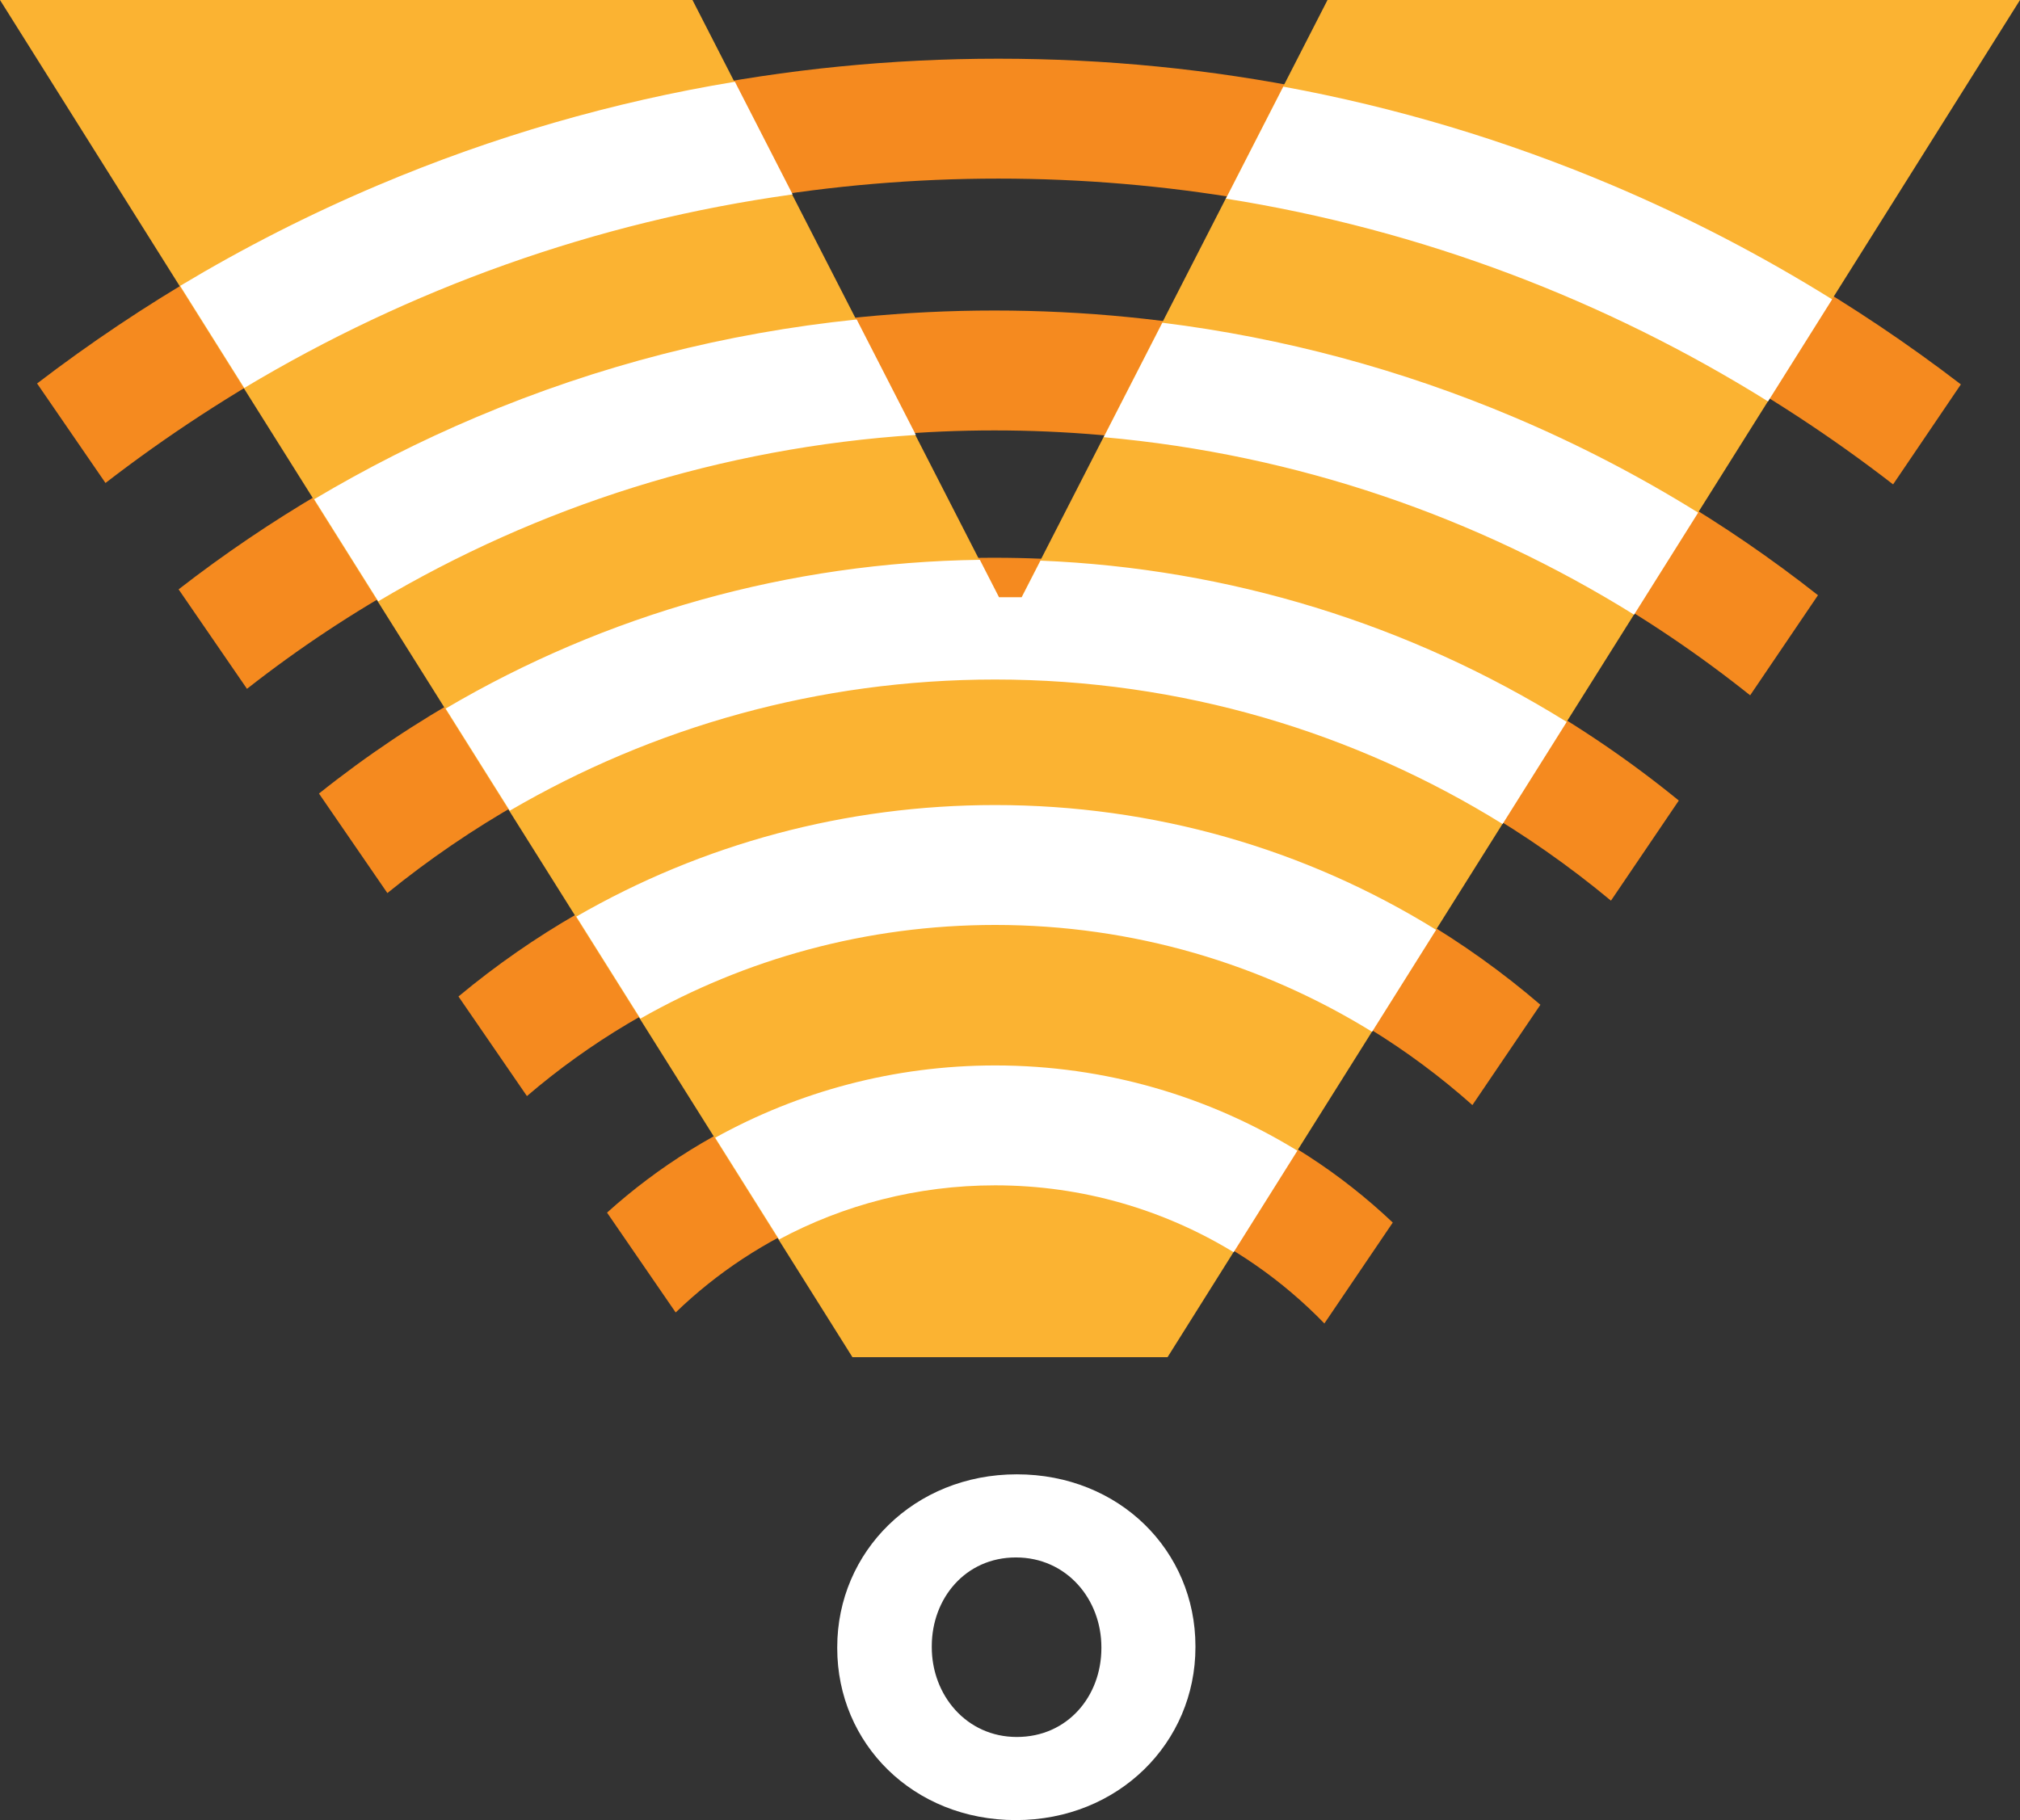
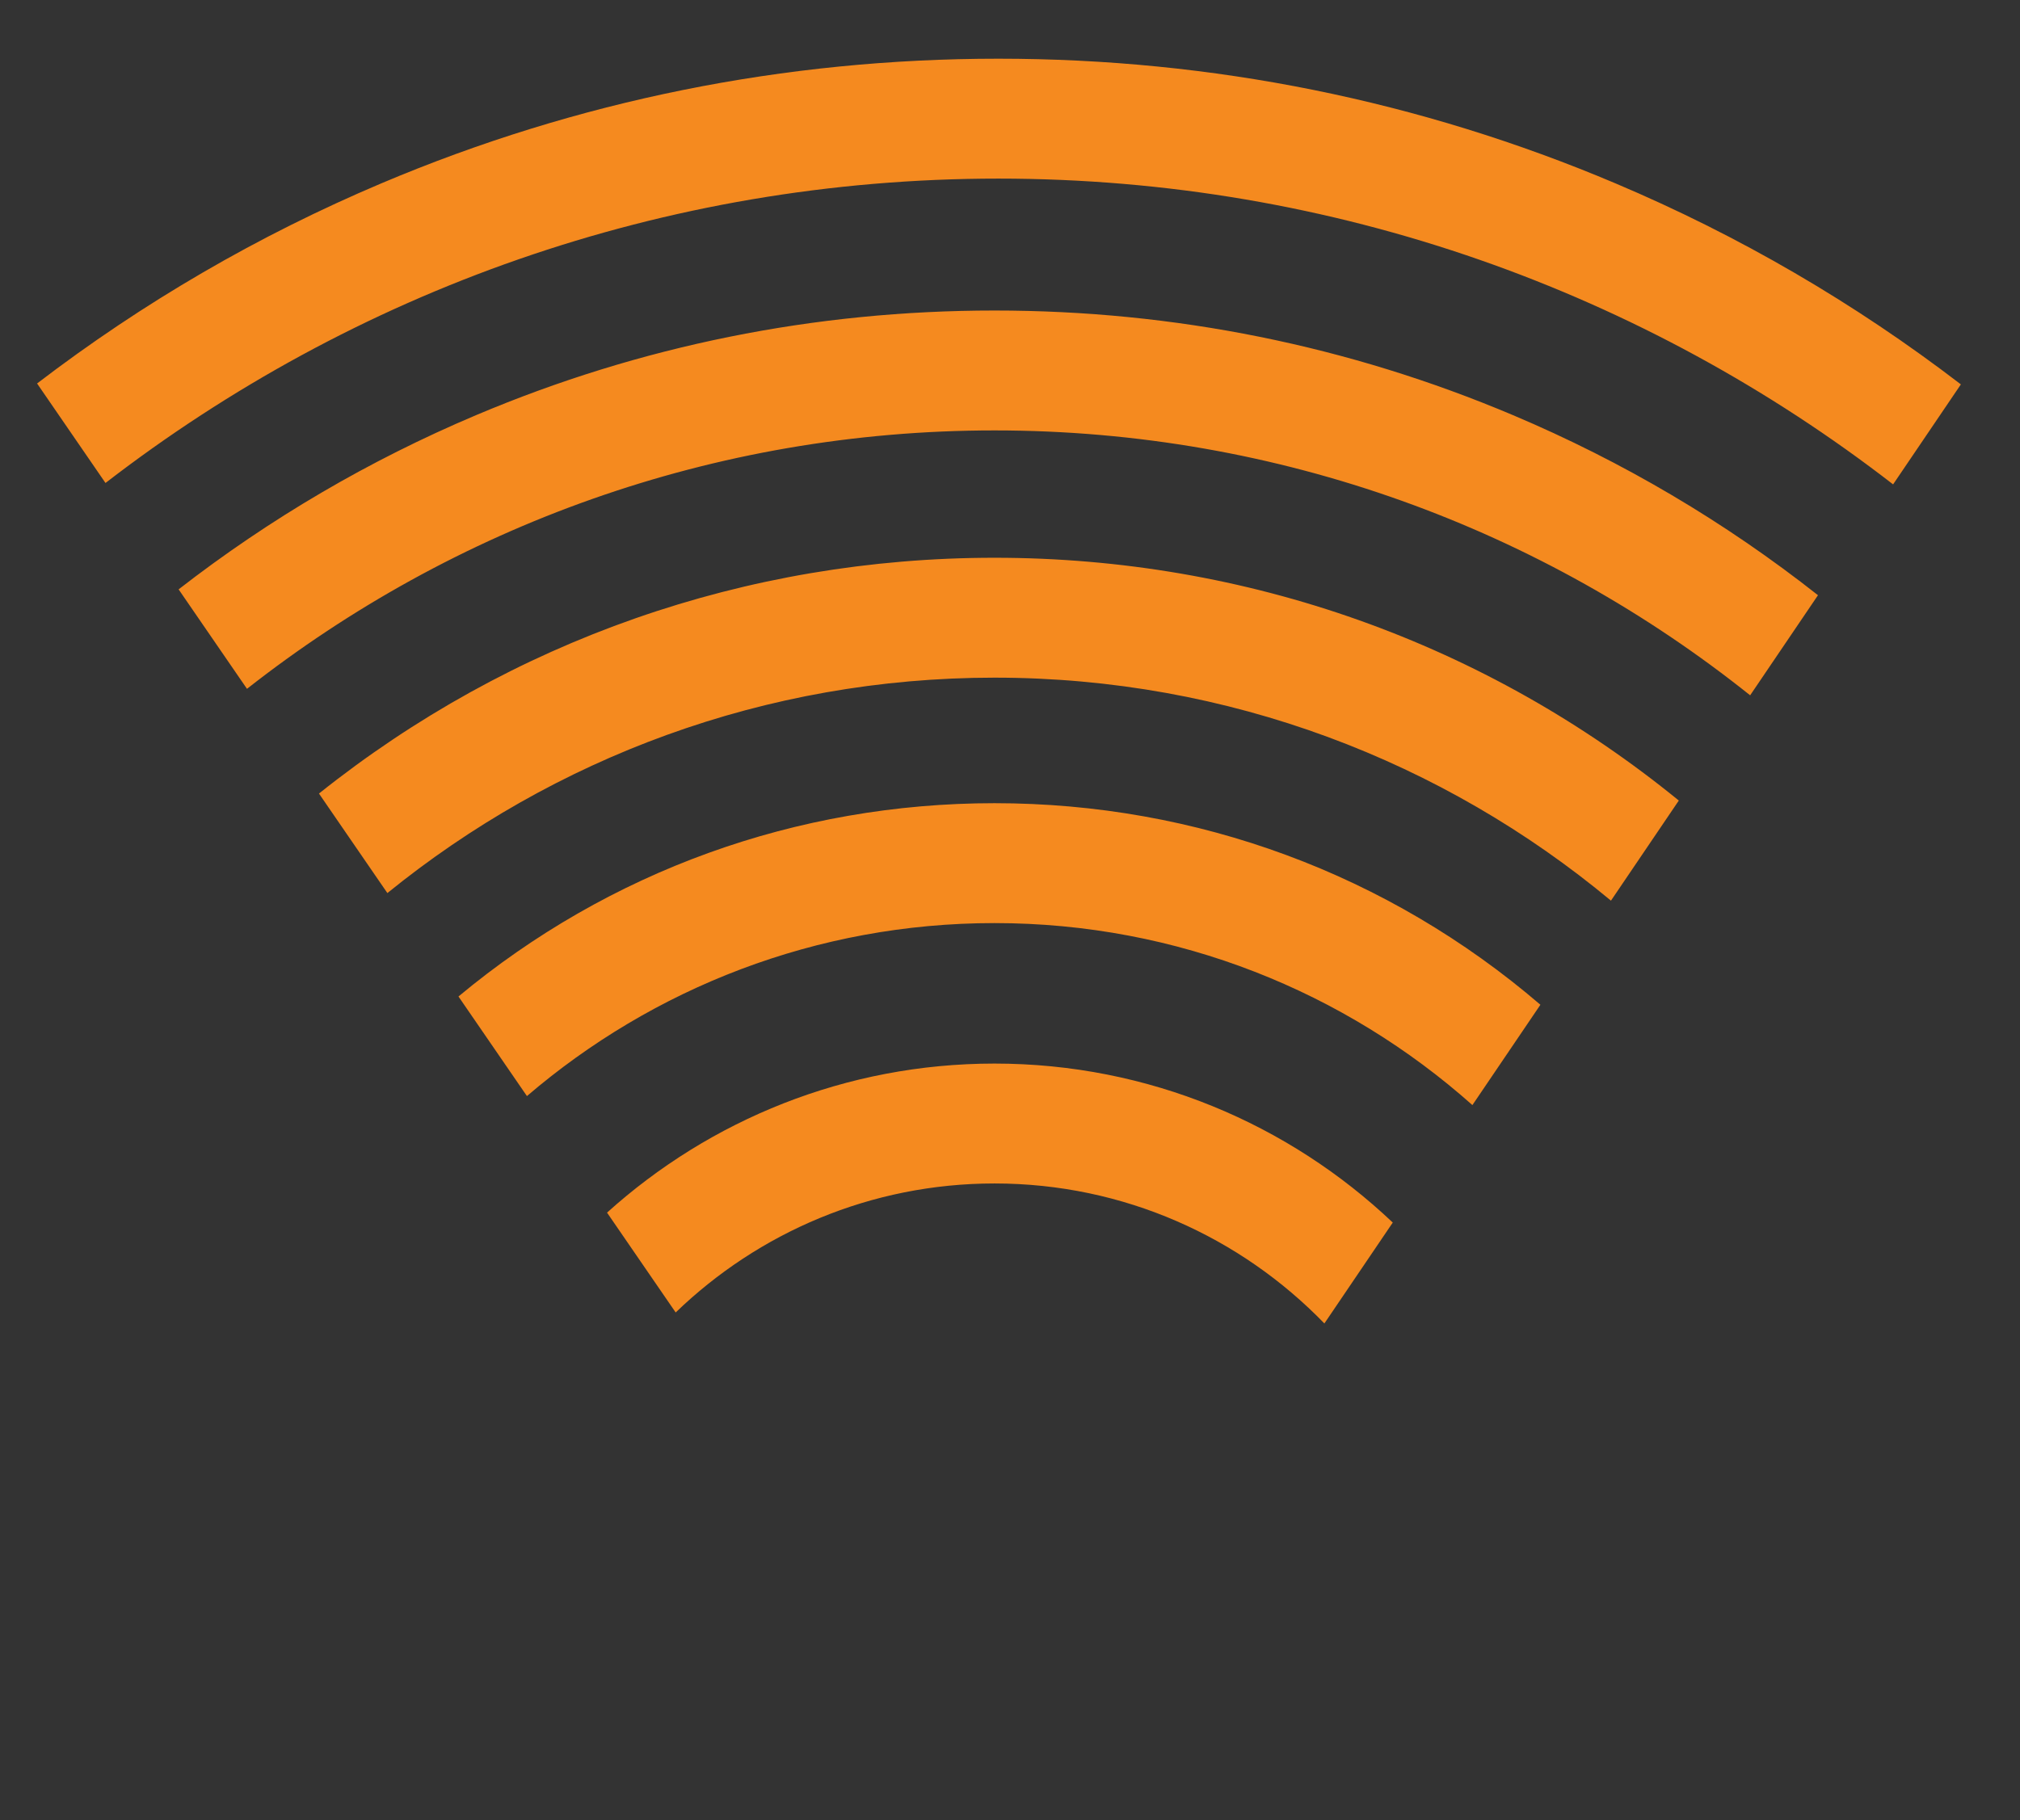
<svg xmlns="http://www.w3.org/2000/svg" version="1.1" id="Layer_1" x="0px" y="0px" width="317.097px" height="285.783px" viewBox="0 0 317.097 285.783" enable-background="new 0 0 317.097 285.783" xml:space="preserve">
  <rect x="0" y="0" width="317.097" height="285.783" fill="#333333" stroke="none" />
  <path fill="#F58A1F" d="M95.292,190.4l10.775,15.678c12.978-12.533,30.628-20.256,50.052-20.256c20.3,0,38.664,8.437,51.781,21.982  l10.735-15.844c-16.308-15.463-38.323-24.963-62.517-24.963C132.751,166.998,111.416,175.861,95.292,190.4z M71.97,156.463  l10.747,15.638c19.76-16.924,45.405-27.163,73.402-27.163c28.765,0,55.05,10.811,75.017,28.576l10.675-15.752  c-23.86-20.479-53.917-31.649-85.691-31.649C125.024,126.112,95.576,136.813,71.97,156.463z M253.537,28.766  c-30.668-12.971-63.239-19.549-96.812-19.549s-66.143,6.578-96.811,19.549C40.516,36.971,22.423,47.509,5.821,60.212L16.56,75.835  c38.823-29.955,87.45-47.793,140.166-47.793c52.846,0,101.581,17.926,140.45,48.013l10.64-15.7  C291.165,47.589,273.009,37.001,253.537,28.766z M50.072,124.599l10.738,15.626c26.052-21.137,59.224-33.823,95.309-33.823  c36.759,0,70.5,13.163,96.767,35.015l10.651-15.719c-30.28-24.693-67.817-38.121-107.418-38.121  C117.11,87.577,80.112,100.61,50.072,124.599z M156.119,48.756c-28.233,0-55.627,5.532-81.42,16.442  c-16.771,7.092-32.384,16.255-46.661,27.34l10.733,15.618c32.355-25.407,73.113-40.575,117.348-40.575  c44.817,0,86.059,15.58,118.616,41.593l10.649-15.718c-14.596-11.501-30.612-20.969-47.845-28.258  C211.747,54.288,184.353,48.756,156.119,48.756z" />
-   <polygon fill="#FBB332" points="208.39,0 160.331,93.826 156.766,93.826 108.705,0 0,0 133.816,213.098 136.16,213.098   180.936,213.098 183.28,213.098 317.097,0 " />
-   <path fill="#FFFFFF" d="M182.465,50.671l-9.206,17.973c30.346,2.705,58.664,12.56,83.255,27.868l10.06-16.02  c-9.204-5.723-18.857-10.741-28.934-15.003C219.921,57.996,201.447,53.04,182.465,50.671z M112.269,178.641l10.029,15.968  c10.116-5.415,21.664-8.493,33.921-8.493c13.697,0,26.516,3.841,37.434,10.5l10.008-15.937  c-13.819-8.487-30.068-13.388-47.441-13.388C140.288,167.291,125.304,171.414,112.269,178.641z M160.388,93.772h-3.566l-3.008-5.873  c-29.954,0.411-58.66,8.508-83.859,23.357l10.069,16.035c22.399-13.086,48.435-20.596,76.194-20.596  c29.203,0,56.497,8.312,79.658,22.684l10.063-16.027c-24.711-15.369-52.985-24.116-82.608-25.325L160.388,93.772z M90.466,143.92  l10.06,16.02c16.446-9.357,35.455-14.71,55.692-14.71c21.681,0,41.95,6.144,59.17,16.773l10.052-16.006  c-20.599-12.76-44.384-19.592-69.222-19.592C132.763,126.405,110.248,132.498,90.466,143.92z M115.365,12.837  c-19.188,3.167-37.903,8.584-55.958,16.221c-10.791,4.564-21.176,9.854-31.129,15.829l10.066,16.031  c25.85-15.502,54.979-26.071,86.082-30.393L115.365,12.837z M253.029,29.059c-16.678-7.054-33.919-12.212-51.577-15.455  l-9.009,17.586c30.82,4.899,59.62,15.943,85.099,31.835l10.062-16.022C276.606,40.155,265.073,34.152,253.029,29.059z   M134.485,50.165c-20.568,2.114-40.568,7.238-59.688,15.325c-8.824,3.732-17.322,8.046-25.48,12.9l10.061,16.022  c25.027-14.854,53.731-24.133,84.393-26.122L134.485,50.165z" />
-   <path fill="#FFFFFF" d="M131.428,258.786v-0.149c0-14.991,12.082-27.145,28.19-27.145s28.041,12.005,28.041,26.995v0.149  c0,14.989-12.081,27.146-28.189,27.146S131.428,273.776,131.428,258.786z M172.894,258.786v-0.149  c0-7.533-5.444-14.094-13.424-14.094c-7.905,0-13.201,6.412-13.201,13.944v0.149c0,7.533,5.445,14.096,13.35,14.096  C167.598,272.732,172.894,266.318,172.894,258.786z" />
</svg>